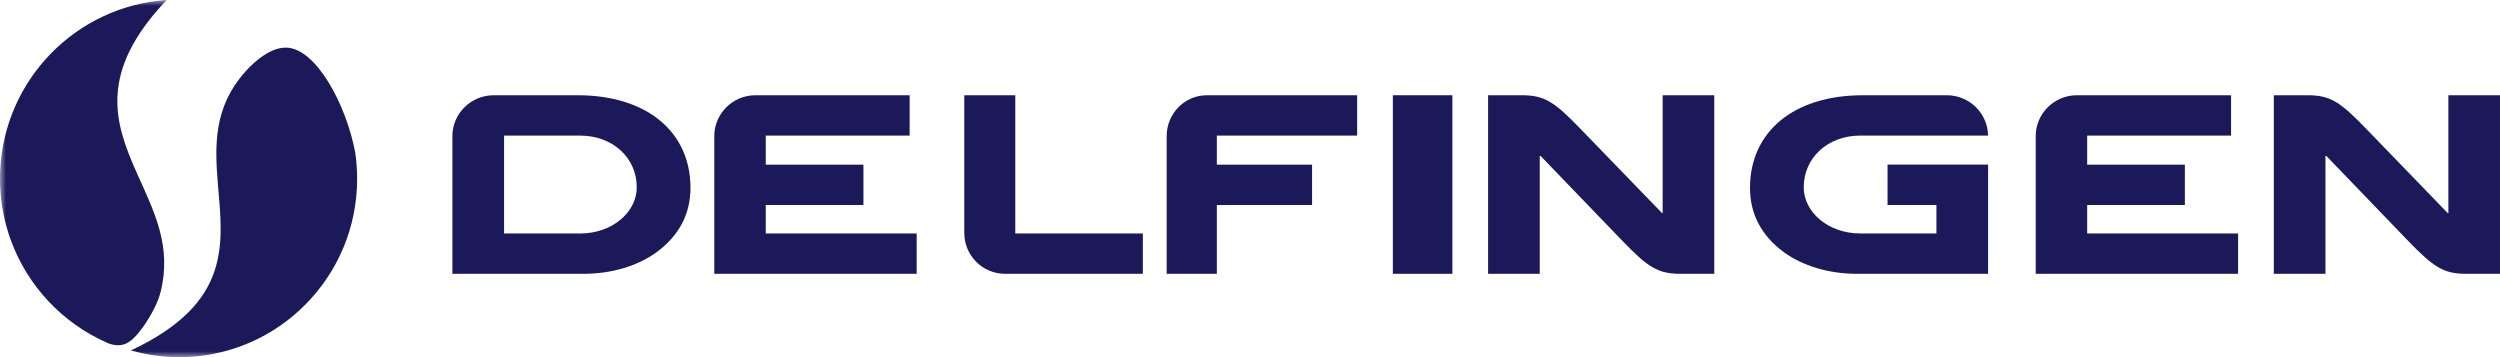
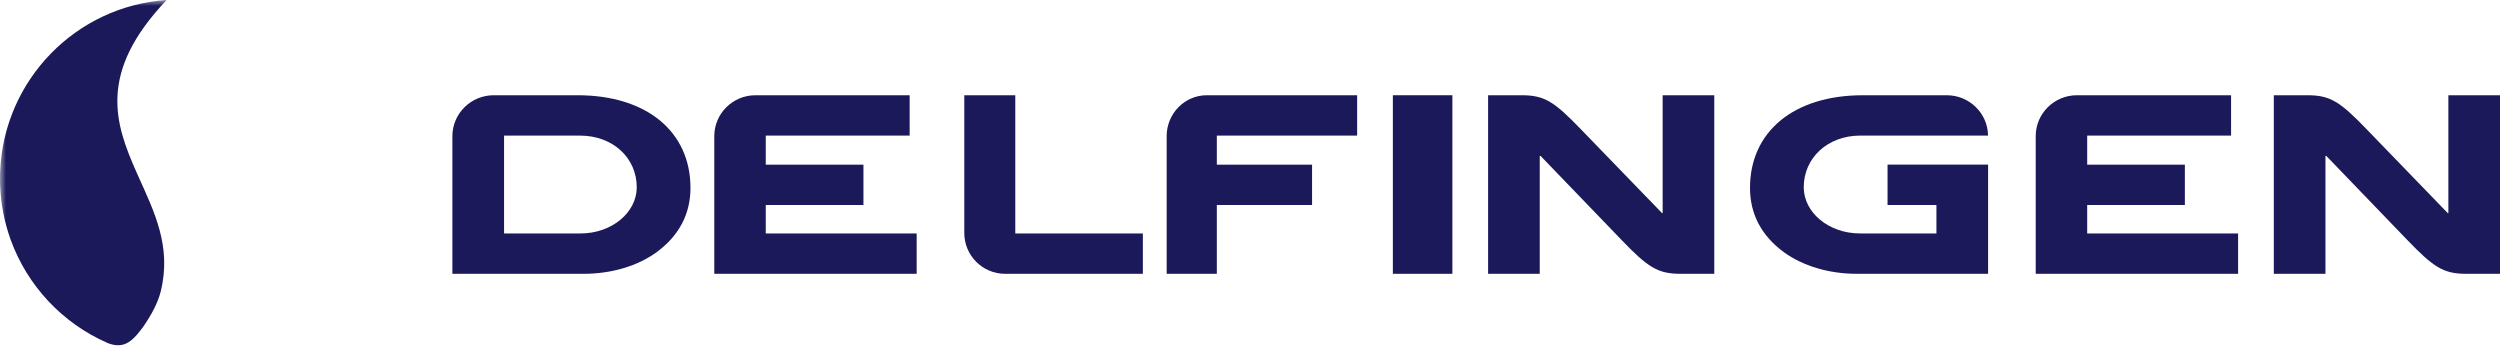
<svg xmlns="http://www.w3.org/2000/svg" xmlns:xlink="http://www.w3.org/1999/xlink" width="210px" height="30px" viewBox="0 0 210 30" version="1.1">
  <title>Group 17</title>
  <defs>
    <polygon id="path-1" points="0 30 210 30 210 0 0 0" />
  </defs>
  <g id="Site" stroke="none" stroke-width="1" fill="none" fill-rule="evenodd">
    <g id="Hub-Success-Stories" transform="translate(-156, -1225)">
      <g id="Group-7" transform="translate(120, 837)">
        <g id="Group-6-Copy" transform="translate(0, 350)">
          <g id="Group-17" transform="translate(36, 38)">
            <path d="M205.663,8 L205.663,17.903 L205.613,17.903 L198.786,10.846 C196.57,8.549 195.748,8 193.831,8 L191,8 L191,23 L195.339,23 L195.339,13.099 L195.412,13.099 L202.208,20.156 C204.421,22.451 205.243,23 207.159,23 L210,23 L210,8" id="Fill-1" fill="#1B195A" />
            <path d="M139.662,8 L139.662,17.903 L139.614,17.903 L132.782,10.846 C130.567,8.549 129.745,8 127.829,8 L125,8 L125,23 L129.338,23 L129.338,13.099 L129.411,13.099 L136.208,20.156 C138.42,22.451 139.245,23 141.159,23 L144,23 L144,8" id="Fill-3" fill="#1B195A" />
            <path d="M175.324,19.611 L175.324,17.22 L183.529,17.22 L183.529,13.831 L175.324,13.831 L175.324,11.391 L187.41,11.391 L187.41,8 L174.461,8 C172.55,8 171,9.541 171,11.435 L171,23 L188,23 L188,19.611" id="Fill-5" fill="#1B195A" />
            <path d="M165.559,13.829 L158.554,13.829 L158.554,17.22 L162.659,17.22 L162.659,19.609 L156.246,19.609 C153.584,19.609 151.514,17.829 151.514,15.732 C151.514,13.27 153.511,11.389 156.273,11.389 L166.995,11.389 C166.972,9.514 165.43,8 163.527,8 L156.493,8 C150.626,8 147,11.099 147,15.781 C147,17.975 147.96,19.808 149.861,21.195 C151.414,22.318 153.584,23 155.974,23 L167,23 L167,13.829" id="Fill-7" fill="#1B195A" />
            <mask id="mask-2" fill="white">
              <use xlink:href="#path-1" />
            </mask>
            <g id="Clip-10" />
            <polygon id="Fill-9" fill="#1B195A" mask="url(#mask-2)" points="117 23 122 23 122 8 117 8" />
            <path d="M114,11.391 L114,8 L101.375,8 C99.511,8 98,9.539 98,11.435 L98,23 L102.214,23 L102.214,17.22 L110.214,17.22 L110.214,13.831 L102.214,13.831 L102.214,11.391" id="Fill-11" fill="#1B195A" mask="url(#mask-2)" />
            <path d="M85.284,19.611 L85.284,8 L81,8 L81,19.567 C81,21.464 82.533,23 84.429,23 L96,23 L96,19.611" id="Fill-12" fill="#1B195A" mask="url(#mask-2)" />
            <path d="M64.324,19.611 L64.324,17.22 L72.529,17.22 L72.529,13.831 L64.324,13.831 L64.324,11.391 L76.41,11.391 L76.41,8 L63.458,8 C61.55,8 60,9.541 60,11.435 L60,23 L77,23 L77,19.611" id="Fill-13" fill="#1B195A" mask="url(#mask-2)" />
            <path d="M48.751,19.611 L42.342,19.611 L42.342,11.391 L48.726,11.391 C51.49,11.391 53.487,13.27 53.487,15.734 C53.487,17.831 51.415,19.611 48.751,19.611 M48.506,8 L41.476,8 C39.558,8 38,9.541 38,11.435 L38,23 L49.025,23 C51.415,23 53.586,22.318 55.137,21.197 C57.038,19.808 58,17.977 58,15.781 C58,11.101 54.374,8 48.506,8" id="Fill-14" fill="#1B195A" mask="url(#mask-2)" />
            <path d="M12.019,27.466 C12.736,26.43 13.265,25.421 13.493,24.513 C14.445,20.723 12.959,17.795 11.596,14.76 C11.58,14.725 11.565,14.69 11.549,14.656 C11.523,14.597 11.498,14.541 11.472,14.482 C9.641,10.361 8.195,6.1 14,0 C14,0 14,0 14,0 C14,0 14,0 14,0 C6.396,0.51 0.341,6.688 0.015,14.356 L0.015,14.361 C0.011,14.42 0.009,14.478 0.007,14.537 L0.007,14.548 C0.005,14.575 0.005,14.603 0.004,14.632 L0.004,14.643 C0.004,14.67 0.004,14.7 0.004,14.727 L0.004,14.732 C0.002,14.758 0.002,14.785 0.002,14.813 L0.002,14.827 C0.002,14.855 0.002,14.882 0.002,14.908 L0.002,14.924 C0,14.954 0,14.979 0,15.008 C0,15.038 0,15.067 0.002,15.096 L0.002,15.12 C0.002,15.142 0.002,15.164 0.002,15.186 L0.002,15.209 C0.002,15.268 0.004,15.326 0.005,15.387 L0.005,15.401 C0.005,15.429 0.007,15.452 0.007,15.48 C0.007,15.483 0.007,15.487 0.009,15.493 C0.009,15.555 0.011,15.615 0.015,15.675 L0.015,15.683 C0.082,17.201 0.374,18.663 0.859,20.034 C0.861,20.041 0.865,20.048 0.866,20.054 C0.872,20.072 0.879,20.089 0.885,20.107 C0.888,20.118 0.892,20.129 0.896,20.14 C0.899,20.147 0.901,20.154 0.905,20.162 C2.309,24.021 5.247,27.14 8.979,28.785 L8.979,28.785 L8.988,28.791 L9.077,28.829 C9.345,28.931 9.588,28.984 9.812,28.997 C10.777,29.052 11.361,28.341 12.019,27.466" id="Fill-15" fill="#1B195A" mask="url(#mask-2)" />
-             <path d="M29.951,13.807 C29.924,13.465 29.884,13.125 29.835,12.79 C29.08,8.784 26.531,4 24.005,4 C22.751,4 21.473,5.044 20.579,6.05 C17.932,9.026 18.035,12.248 18.302,15.461 C18.715,20.456 19.523,25.43 11,29.436 C12.243,29.787 13.549,29.985 14.898,30 C14.914,30 14.93,30 14.947,30 L14.977,30 L15.055,30 C15.057,30 15.057,30 15.059,30 C15.061,30 15.063,30 15.065,30 L15.15,30 L15.188,30 C15.206,30 15.224,30 15.242,30 C15.257,30 15.271,29.998 15.284,29.998 C15.3,29.998 15.317,29.998 15.333,29.998 C15.349,29.998 15.364,29.996 15.38,29.996 C15.395,29.996 15.409,29.996 15.424,29.996 C15.44,29.996 15.456,29.995 15.471,29.995 C15.487,29.995 15.502,29.995 15.516,29.993 C15.533,29.993 15.549,29.993 15.565,29.991 C15.578,29.991 15.593,29.991 15.607,29.991 C15.623,29.989 15.64,29.989 15.654,29.989 C15.669,29.989 15.683,29.987 15.698,29.987 C15.714,29.985 15.73,29.985 15.747,29.984 C15.761,29.984 15.774,29.984 15.789,29.984 C15.805,29.982 15.821,29.982 15.836,29.98 C15.852,29.98 15.867,29.978 15.883,29.978 C15.897,29.976 15.914,29.976 15.928,29.976 C15.943,29.975 15.957,29.973 15.972,29.973 C16.003,29.971 16.034,29.969 16.064,29.967 C16.077,29.965 16.092,29.965 16.104,29.965 C16.121,29.964 16.137,29.962 16.153,29.96 C16.168,29.96 16.182,29.958 16.197,29.958 C16.211,29.956 16.228,29.955 16.242,29.955 C16.257,29.953 16.271,29.953 16.286,29.951 C16.302,29.949 16.317,29.949 16.333,29.947 C16.347,29.945 16.364,29.944 16.378,29.944 C16.393,29.942 16.407,29.94 16.422,29.938 C16.438,29.936 16.453,29.936 16.469,29.935 C16.482,29.935 16.496,29.933 16.511,29.931 C16.529,29.929 16.545,29.927 16.563,29.925 C16.576,29.924 16.587,29.924 16.6,29.922 C16.618,29.92 16.638,29.918 16.658,29.916 C16.669,29.914 16.679,29.913 16.689,29.913 C16.712,29.911 16.732,29.907 16.756,29.905 C16.763,29.904 16.772,29.904 16.779,29.902 C16.87,29.893 16.961,29.88 17.053,29.869 C17.057,29.867 17.062,29.867 17.066,29.865 C17.091,29.864 17.117,29.86 17.144,29.856 C17.149,29.854 17.155,29.854 17.16,29.854 C17.184,29.849 17.209,29.847 17.235,29.842 C17.24,29.842 17.246,29.842 17.253,29.84 C17.278,29.836 17.304,29.833 17.327,29.829 C17.333,29.827 17.336,29.827 17.34,29.827 C17.367,29.824 17.394,29.818 17.422,29.814 C17.425,29.814 17.427,29.813 17.431,29.813 C17.46,29.807 17.489,29.804 17.518,29.8 C17.518,29.798 17.52,29.798 17.521,29.798 C20.104,29.369 22.466,28.274 24.42,26.696 C24.422,26.695 24.424,26.693 24.428,26.691 C24.444,26.676 24.462,26.662 24.48,26.647 C24.491,26.638 24.502,26.629 24.513,26.622 C24.524,26.613 24.533,26.604 24.544,26.594 C24.565,26.578 24.585,26.56 24.607,26.544 L24.609,26.542 C24.959,26.249 25.297,25.94 25.62,25.616 C26.988,24.244 28.093,22.61 28.851,20.793 C29.59,19.017 30,17.067 30,15.023 C30,14.615 29.982,14.209 29.951,13.807" id="Fill-16" fill="#1B195A" mask="url(#mask-2)" />
          </g>
        </g>
      </g>
    </g>
  </g>
</svg>